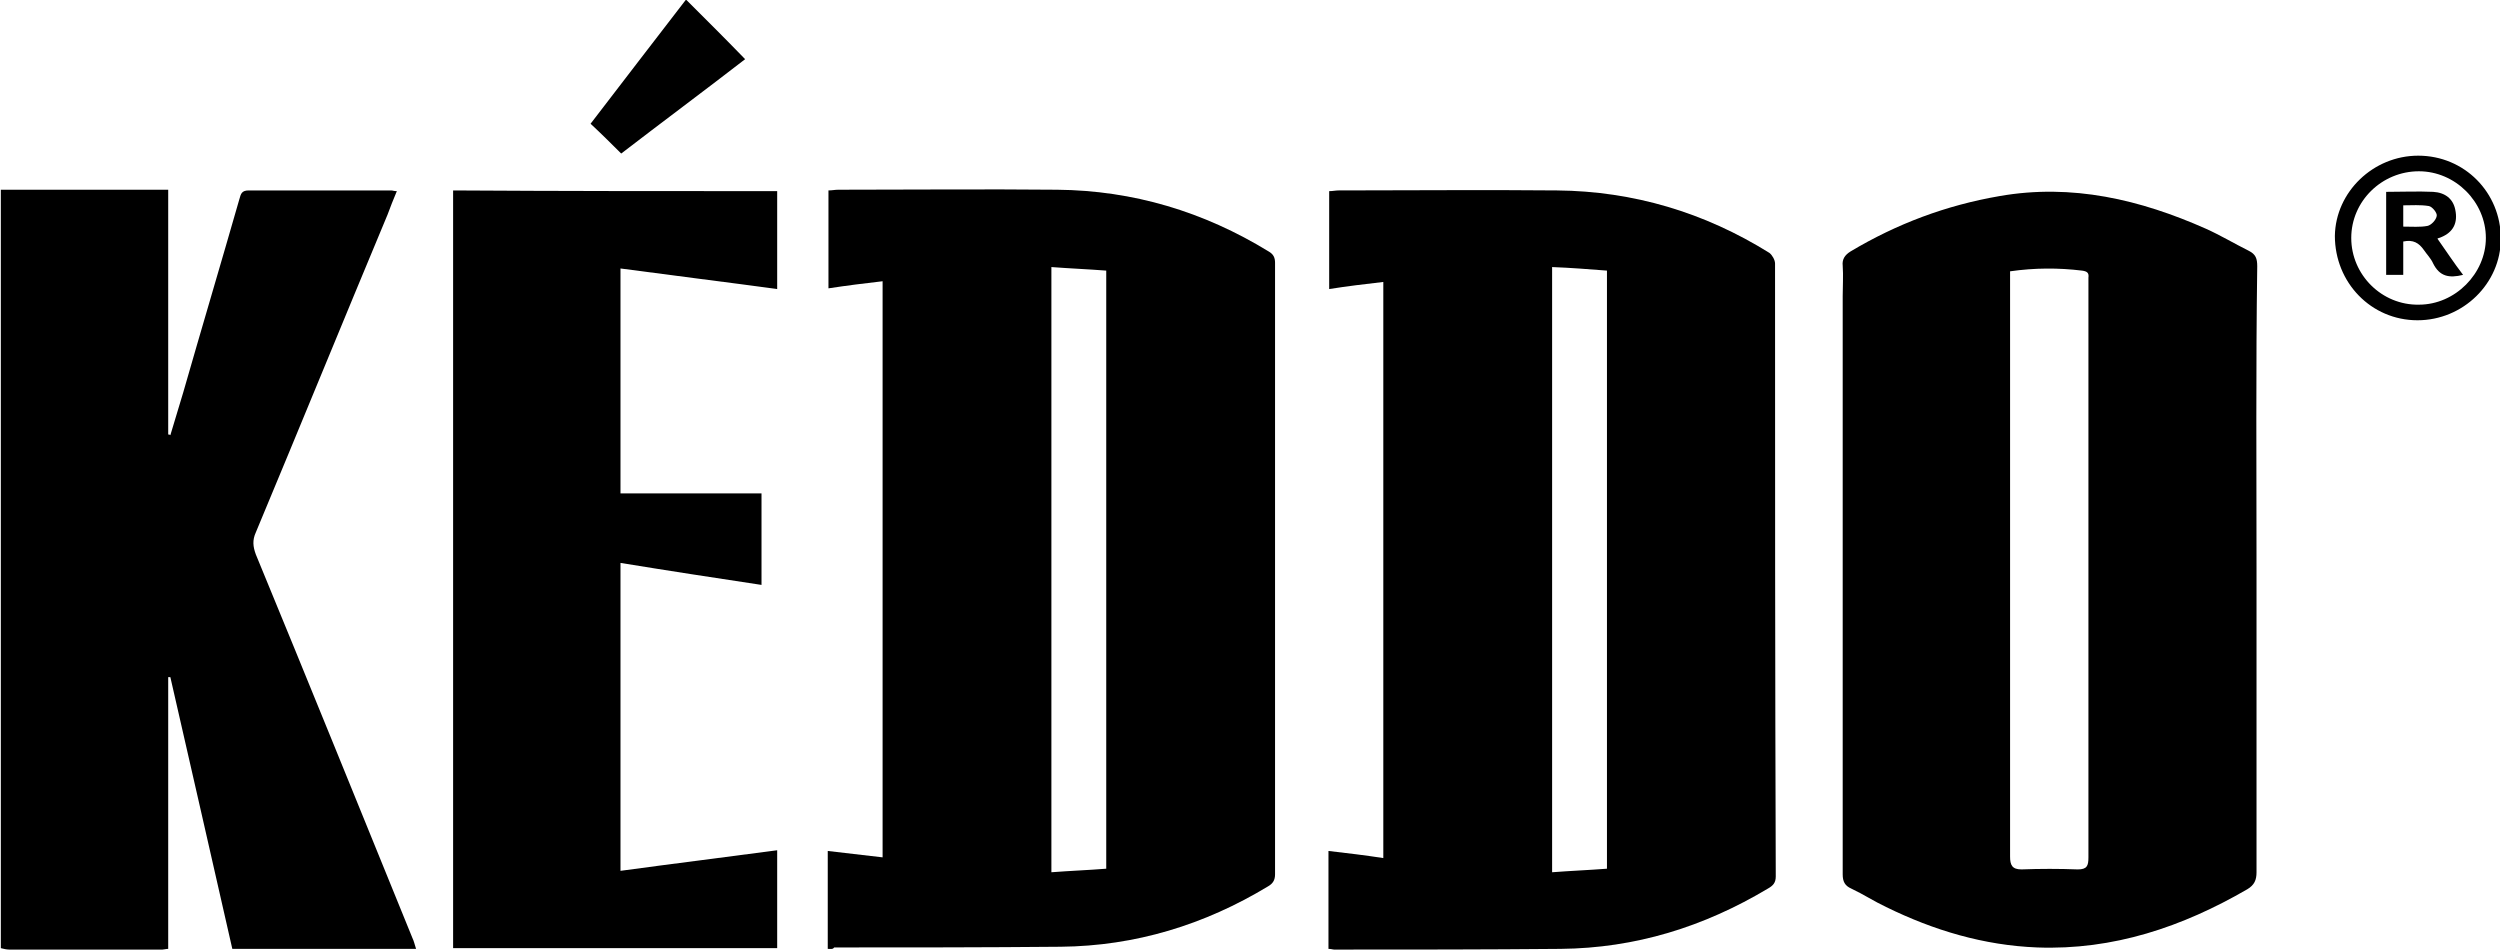
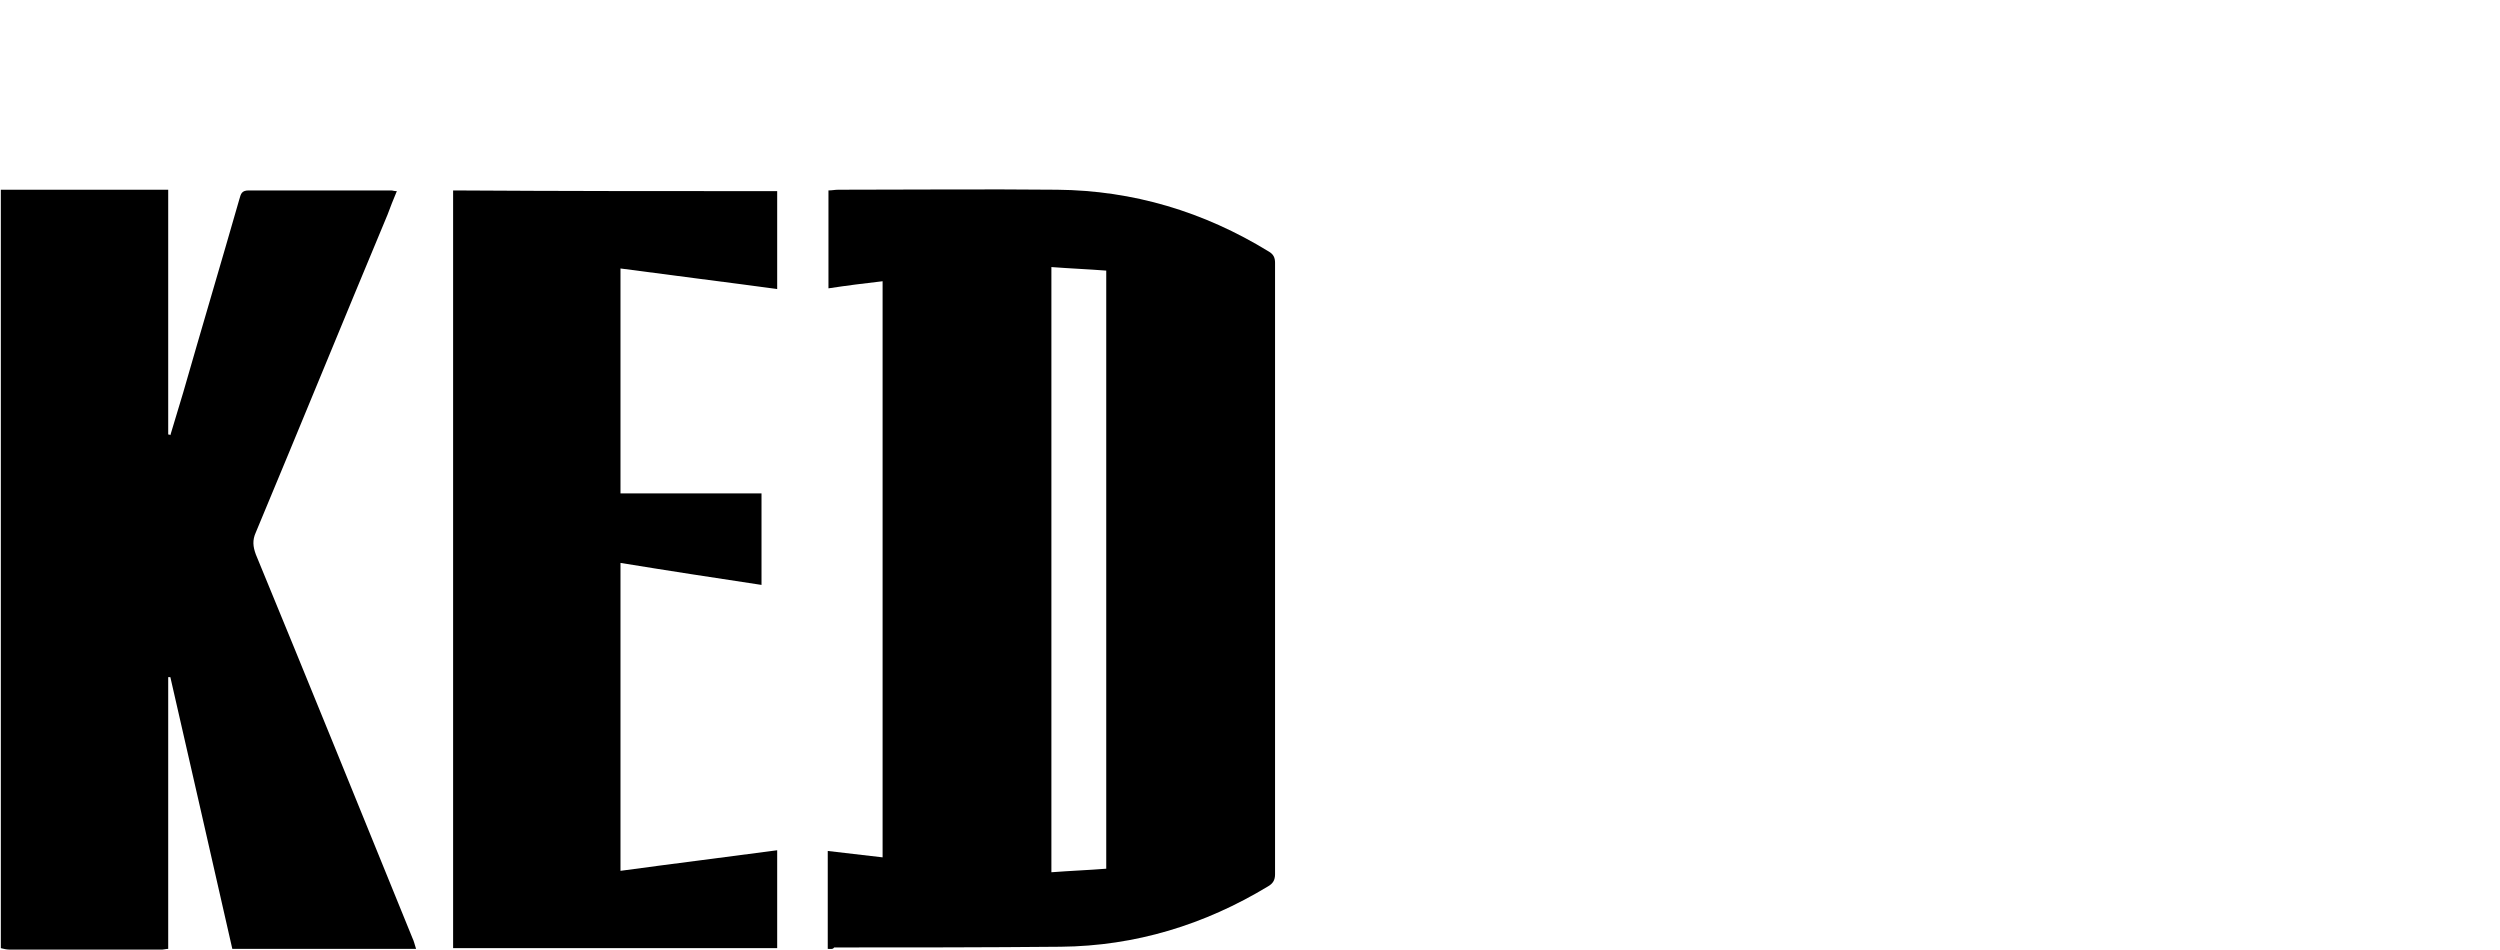
<svg xmlns="http://www.w3.org/2000/svg" width="600" height="228" viewBox="0 0 600 228" fill="none">
  <g clip-path="url(#clip0)">
    <path d="M0.199 45.534C13.533 45.534 26.866 45.534 40.37 45.534C40.37 65.286 40.37 84.697 40.37 104.279C40.541 104.279 40.712 104.279 40.883 104.449C41.909 101.044 42.934 97.638 43.96 94.233C48.404 78.738 53.02 63.242 57.464 47.747C57.806 46.555 57.977 45.704 59.686 45.704C71.139 45.704 82.421 45.704 93.874 45.704C94.216 45.704 94.558 45.874 95.242 45.874C94.387 47.918 93.704 49.62 93.02 51.493C82.421 76.865 71.994 102.406 61.396 127.777C60.541 129.65 60.712 131.183 61.396 133.056C74.045 163.706 86.524 194.526 99.003 225.175C99.344 225.856 99.516 226.708 99.857 227.729C84.986 227.729 70.456 227.729 55.755 227.729C50.797 205.934 45.84 184.139 40.883 162.514C40.712 162.514 40.541 162.514 40.37 162.514C40.37 184.139 40.37 205.934 40.37 227.729C39.857 227.729 39.344 227.9 39.003 227.9C26.695 227.9 14.558 227.9 2.251 227.9C1.567 227.9 0.883 227.729 0.199 227.559C0.199 166.941 0.199 106.322 0.199 45.534Z" fill="black" />
    <path d="M198.66 227.729C198.66 219.897 198.66 212.234 198.66 204.231C203.105 204.742 207.378 205.253 211.823 205.764C211.823 159.619 211.823 113.644 211.823 67.499C207.378 68.01 203.276 68.521 198.831 69.202C198.831 61.369 198.831 53.537 198.831 45.704C199.686 45.704 200.37 45.534 201.224 45.534C218.66 45.534 236.267 45.363 253.703 45.534C271.993 45.704 288.917 50.812 304.472 60.348C305.669 61.029 306.011 61.88 306.011 63.072C306.011 111.941 306.011 160.981 306.011 209.85C306.011 211.213 305.498 212.064 304.301 212.745C289.088 221.94 272.506 227.048 254.558 227.219C236.438 227.389 218.318 227.389 200.199 227.389C199.857 227.9 199.344 227.729 198.66 227.729ZM265.498 208.488C265.498 160.47 265.498 112.793 265.498 64.945C261.053 64.605 256.78 64.434 252.335 64.094C252.335 112.623 252.335 160.811 252.335 209.34C256.78 208.999 261.224 208.829 265.498 208.488Z" fill="black" />
-     <path d="M318.832 227.73C318.832 219.897 318.832 212.234 318.832 204.231C323.276 204.742 327.55 205.253 331.994 205.934C331.994 159.789 331.994 113.815 331.994 67.67C327.55 68.181 323.276 68.691 319.003 69.373C319.003 61.54 319.003 53.877 319.003 45.874C319.858 45.874 320.541 45.704 321.225 45.704C338.661 45.704 356.268 45.534 373.704 45.704C391.994 45.874 409.088 50.983 424.644 60.688C425.328 61.199 426.011 62.391 426.011 63.243C426.011 112.282 426.011 161.322 426.182 210.361C426.182 211.894 425.499 212.575 424.302 213.256C408.917 222.451 392.507 227.559 374.559 227.73C356.439 227.9 338.319 227.9 320.2 227.9C319.858 227.9 319.516 227.73 318.832 227.73ZM385.67 208.488C385.67 160.47 385.67 112.963 385.67 64.945C381.225 64.605 376.952 64.264 372.507 64.094C372.507 112.623 372.507 160.811 372.507 209.34C376.952 208.999 381.225 208.829 385.67 208.488Z" fill="black" />
-     <path d="M541.565 136.802C541.565 160.982 541.565 185.161 541.565 209.34C541.565 211.213 541.052 212.405 539.343 213.427C523.787 222.451 507.206 228.071 488.915 227.389C476.095 226.879 464.129 223.303 452.676 217.684C449.77 216.321 447.206 214.619 444.3 213.257C442.761 212.575 442.248 211.554 442.248 209.851C442.248 163.536 442.248 117.391 442.248 71.076C442.248 68.692 442.419 66.138 442.248 63.754C442.078 62.221 442.761 61.2 444.129 60.348C455.24 53.708 467.035 49.28 479.855 47.067C497.291 44.002 513.701 47.918 529.428 54.899C532.847 56.432 536.266 58.475 539.684 60.178C541.394 61.029 541.736 62.051 541.736 63.924C541.394 88.274 541.565 112.623 541.565 136.802ZM482.419 65.116C482.419 66.308 482.419 66.989 482.419 67.84C482.419 75.333 482.419 82.825 482.419 90.317C482.419 128.799 482.419 167.112 482.419 205.594C482.419 207.637 482.932 208.659 485.154 208.659C489.599 208.489 494.214 208.489 498.659 208.659C500.881 208.659 501.223 207.808 501.223 205.764C501.223 159.79 501.223 113.815 501.223 68.011C501.223 67.5 501.223 67.159 501.223 66.648C501.394 65.457 500.881 65.116 499.684 64.946C494.043 64.265 488.402 64.265 482.419 65.116Z" fill="black" />
    <path d="M186.524 45.874C186.524 53.707 186.524 61.37 186.524 69.373C174.045 67.67 161.567 66.137 148.917 64.434C148.917 82.654 148.917 100.533 148.917 118.412C160.199 118.412 171.31 118.412 182.763 118.412C182.763 125.904 182.763 133.056 182.763 140.378C171.481 138.675 160.37 136.972 148.917 135.099C148.917 159.96 148.917 184.309 148.917 208.999C161.396 207.296 173.874 205.764 186.524 204.061C186.524 212.064 186.524 219.727 186.524 227.559C160.541 227.559 134.729 227.559 108.746 227.559C108.746 166.941 108.746 106.323 108.746 45.704C134.729 45.874 160.541 45.874 186.524 45.874Z" fill="black" />
-     <path d="M178.832 14.203C168.918 21.866 158.832 29.358 149.089 36.85C146.696 34.466 144.302 32.082 141.738 29.698C149.26 19.822 156.952 9.946 164.644 -0.1C169.431 4.668 174.046 9.265 178.832 14.203Z" fill="black" />
-     <path d="M580.369 37.361C591.48 37.361 600.198 46.215 600.198 57.283C600.198 68.011 591.138 76.865 580.198 76.865C569.087 76.865 560.369 67.84 560.369 56.602C560.54 46.045 569.6 37.361 580.369 37.361ZM564.301 57.113C564.301 65.967 571.651 73.289 580.54 73.119C589.258 73.119 596.608 65.627 596.608 57.113C596.608 48.429 589.258 41.107 580.54 41.107C571.651 41.107 564.301 48.258 564.301 57.113Z" fill="black" />
-     <path d="M572.678 46.045C576.609 46.045 580.199 45.875 583.96 46.045C586.866 46.215 588.746 47.748 589.259 50.302C589.943 53.537 588.746 55.751 585.84 56.943C585.498 57.113 585.156 57.113 584.985 57.283C587.037 60.178 588.917 63.073 591.139 65.967C587.72 66.819 585.498 66.308 583.96 63.243C583.447 62.051 582.421 61.029 581.738 60.008C580.541 58.305 579.173 57.453 576.78 57.964C576.78 60.518 576.78 63.243 576.78 65.967C575.242 65.967 574.045 65.967 572.678 65.967C572.678 59.667 572.678 53.026 572.678 46.045ZM576.78 54.389C578.832 54.389 580.883 54.559 582.592 54.218C583.447 54.048 584.644 52.856 584.814 51.834C584.985 51.153 583.789 49.621 582.934 49.45C580.883 49.11 578.832 49.28 576.78 49.28C576.78 51.153 576.78 52.686 576.78 54.389Z" fill="black" />
  </g>
  <defs>
    <clipPath id="clip0">
      <rect width="600" height="228" fill="white" />
    </clipPath>
  </defs>
</svg>